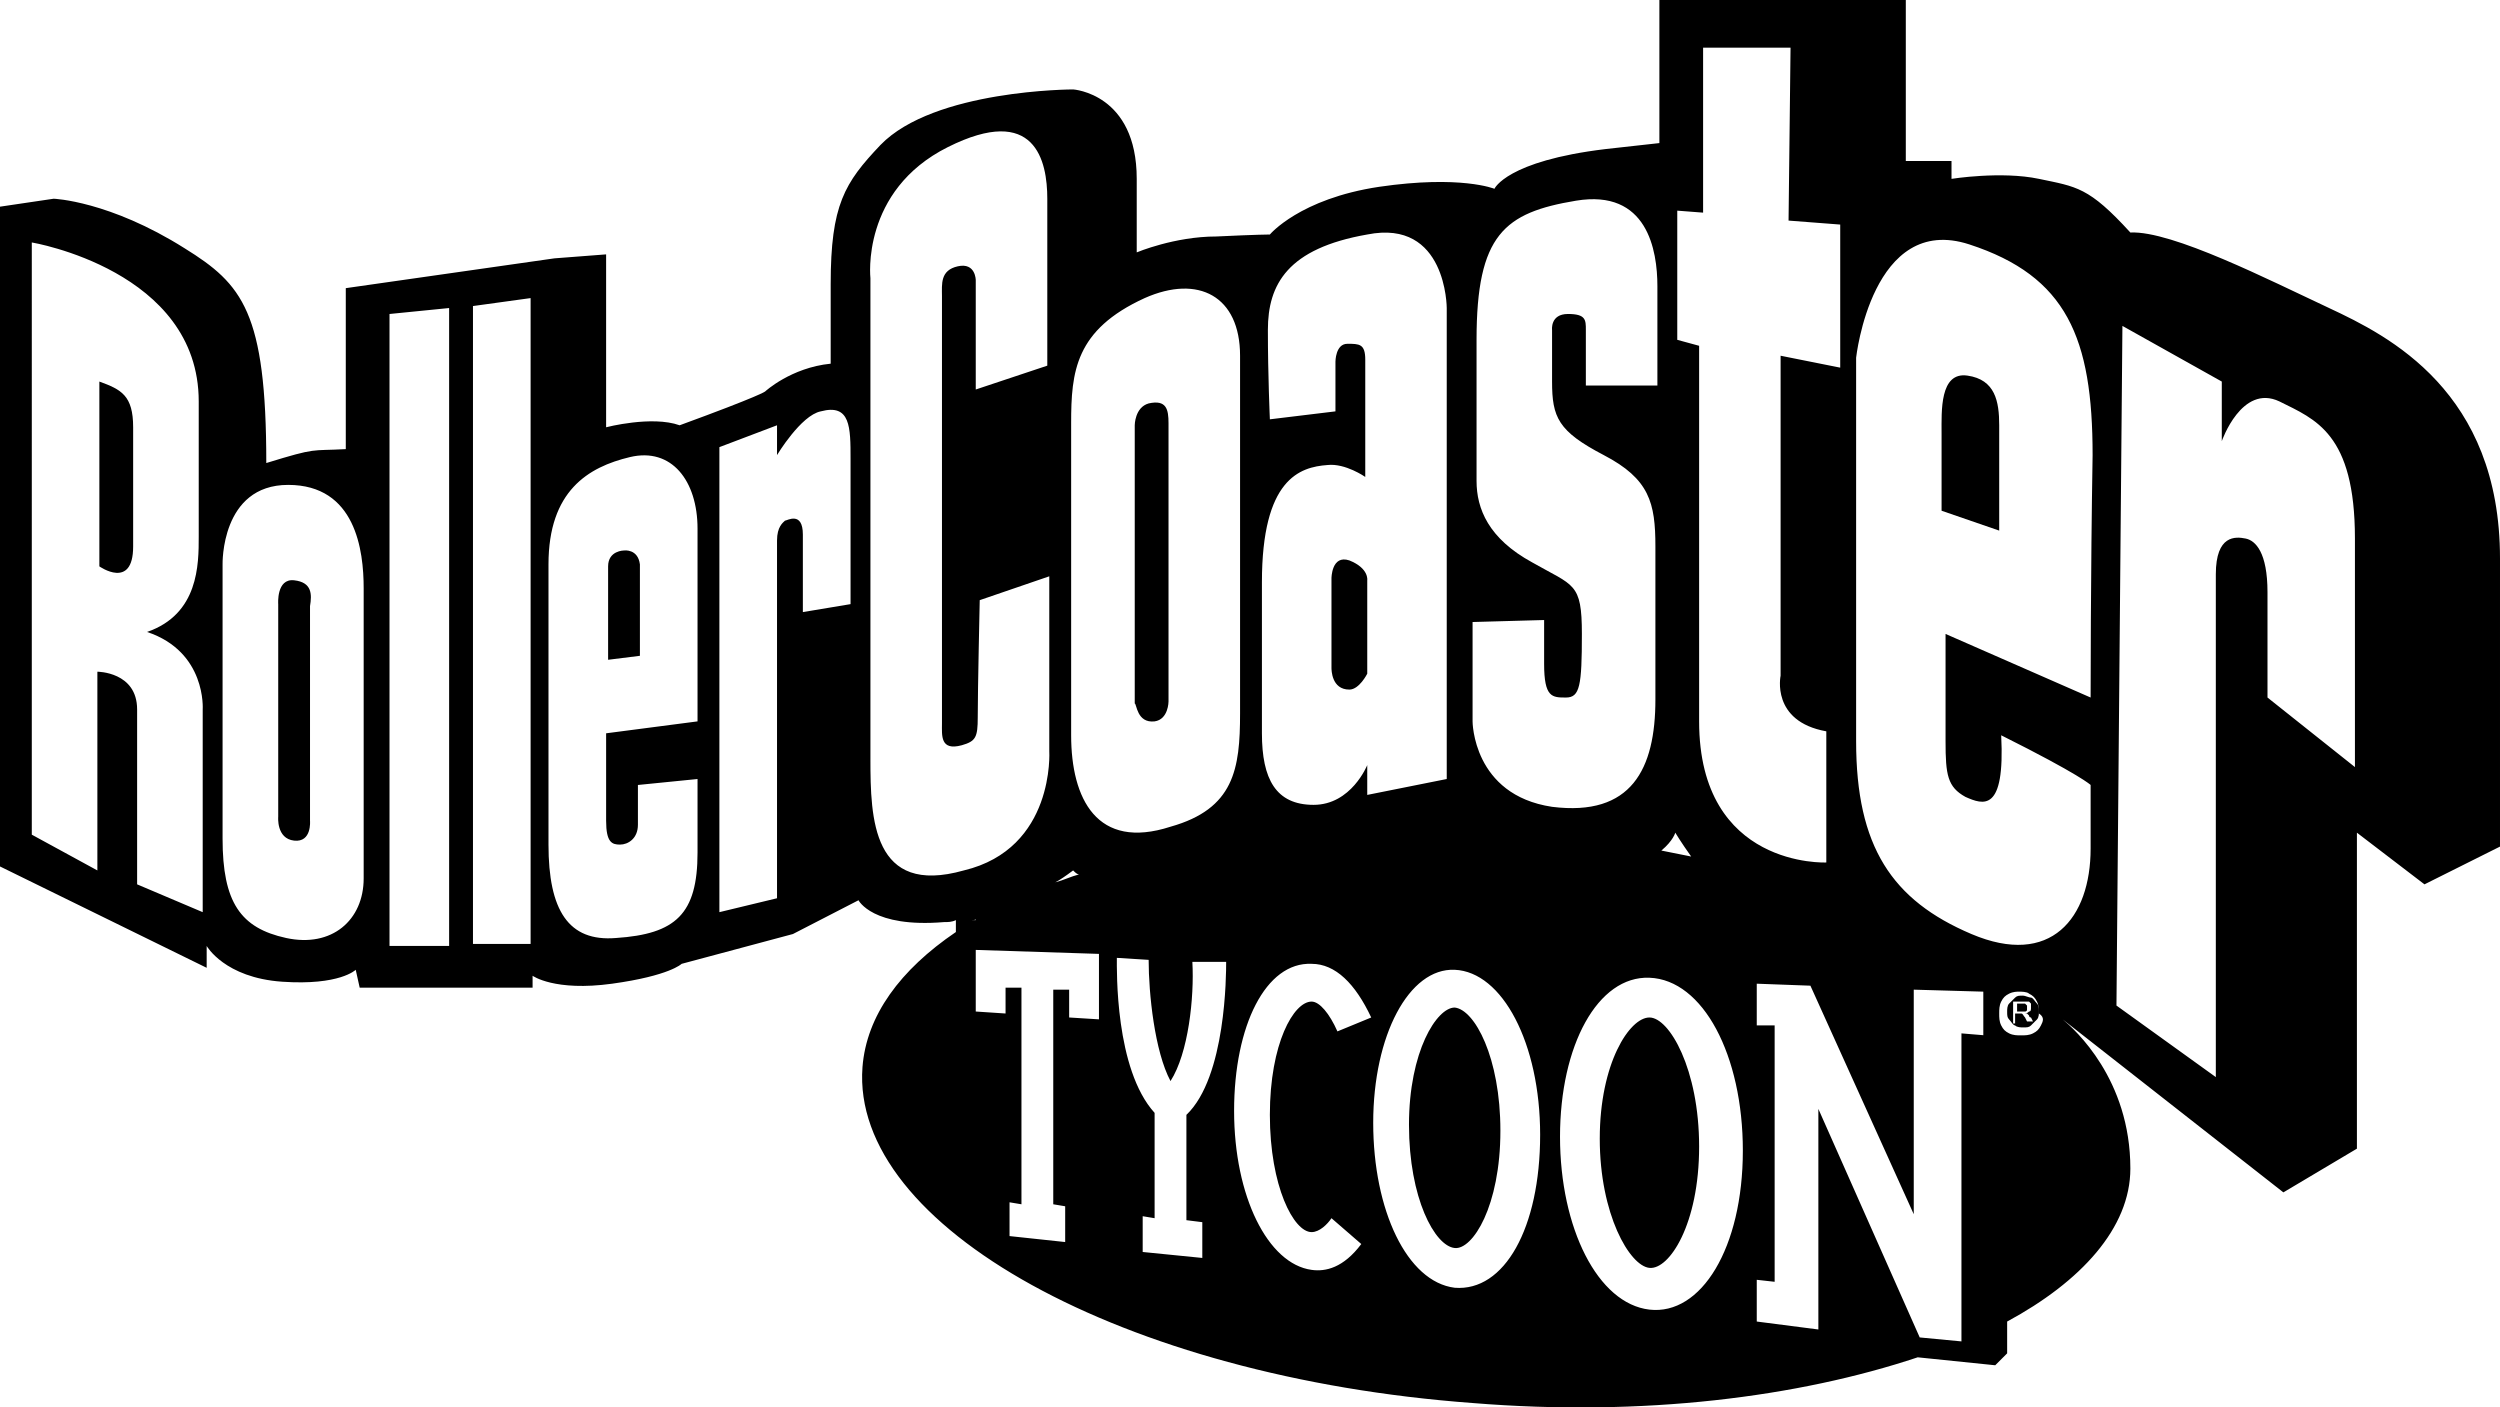
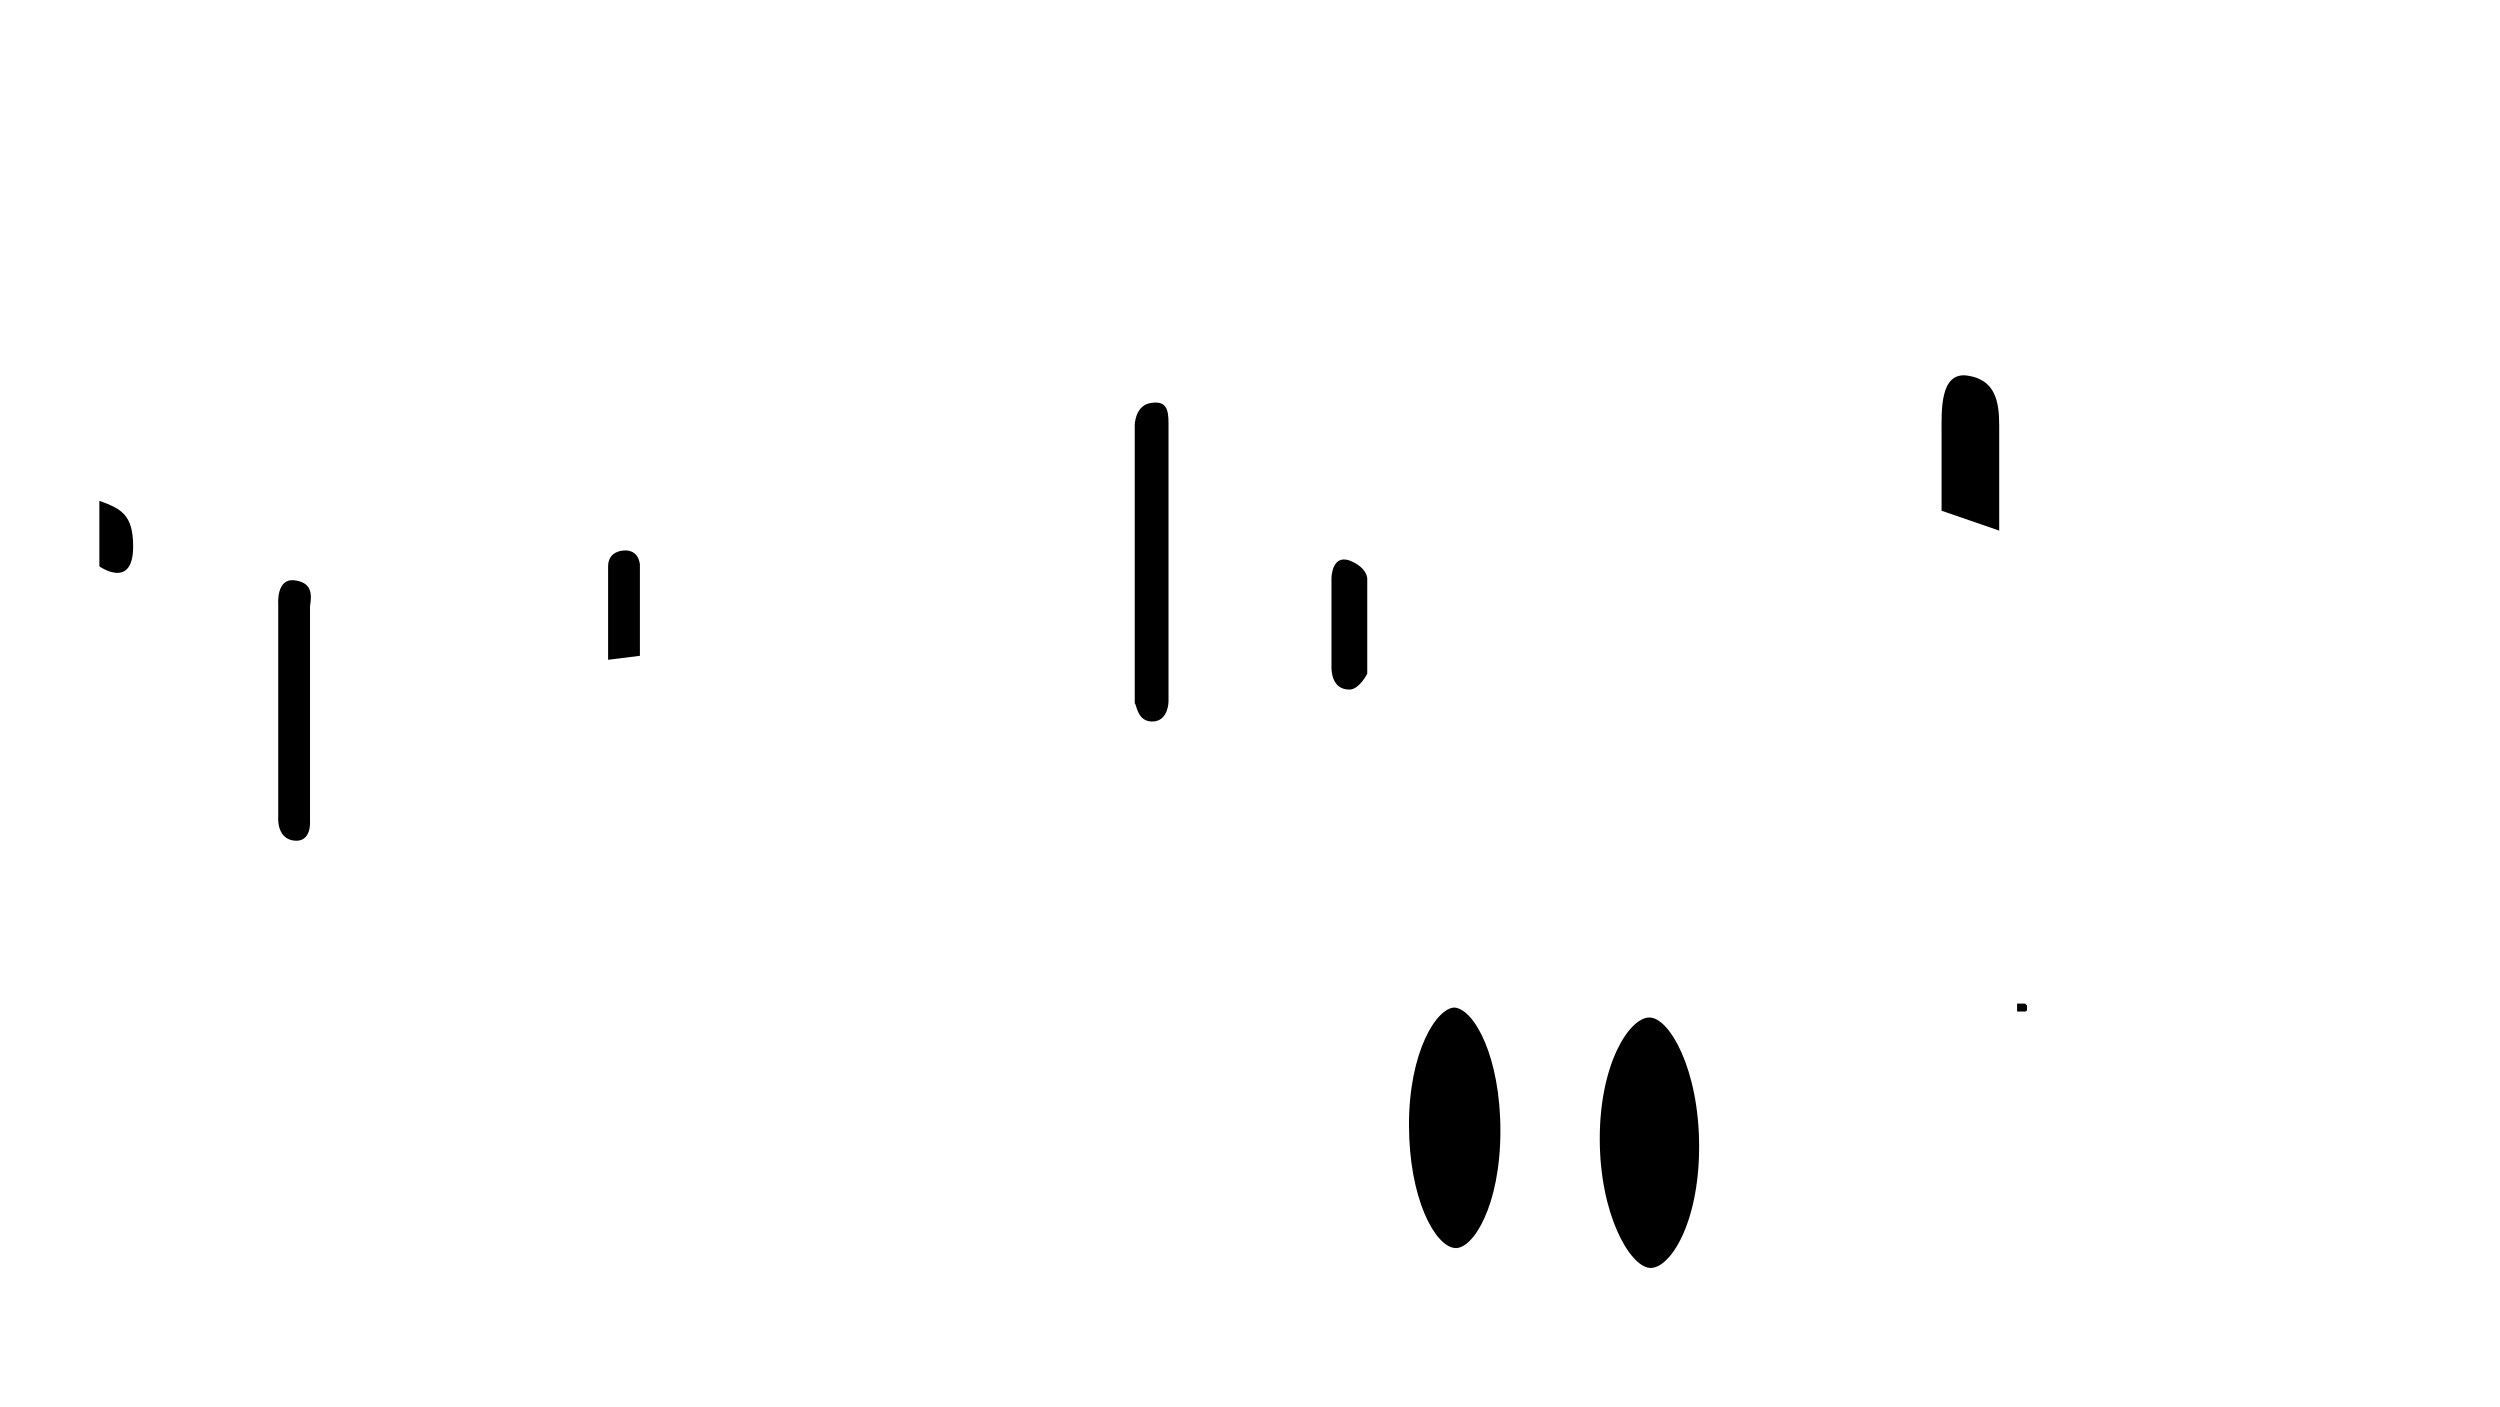
<svg xmlns="http://www.w3.org/2000/svg" viewBox="0 0 125.8 70.82">
  <path d="m14.8,29.2c-.9-.1-.8,1.2-.8,1.2v10.7s-.1,1.1.8,1.2c.9.1.8-1,.8-1v-10.8c.1-.6.1-1.2-.8-1.3Z" />
-   <path d="m5,19.2v9.3s1.7,1.2,1.7-1v-6c0-1.6-.6-1.9-1.7-2.3Z" />
+   <path d="m5,19.2v9.3s1.7,1.2,1.7-1c0-1.6-.6-1.9-1.7-2.3Z" />
  <path d="m67.9,34.7c.5,0,.9-.8.9-.8v-4.7s.1-.6-.9-1c-.9-.3-.9.9-.9.9v4.5c0,.1,0,1.1.9,1.1Z" />
  <path d="m73.2,50.7c-.9,0-2.3,2.2-2.3,5.9s1.3,6.1,2.3,6.2c.9.1,2.3-2.1,2.3-5.9,0-3.7-1.3-6.1-2.3-6.2Z" />
  <path d="m58.1,36.3c.7-.1.7-1,.7-1v-14c0-.7-.1-1.2-1-1-.7.2-.7,1.1-.7,1.1v14c.1,0,.1,1,1,.9Z" />
  <path d="m83,51.2c-1,0-2.5,2.3-2.5,6.1s1.5,6.4,2.5,6.5c1,.1,2.5-2.2,2.5-6.1s-1.5-6.5-2.5-6.5Z" />
  <path d="m99,18.9c-1.4-.2-1.3,1.8-1.3,2.9v3.9l2.9,1v-5.3c0-1.2-.2-2.3-1.6-2.5Z" />
  <path d="m31.4,27.7s-.8,0-.8.8v4.7l1.6-.2v-4.6c-.1-.8-.8-.7-.8-.7Z" />
-   <path d="m117.2,15.5c-3-1.4-7.9-3.9-10-3.8-2.1-2.3-2.7-2.3-4.6-2.7s-4.4,0-4.4,0v-.9h-2.3V0h-12.4v7.2l-2.7.3c-5,.6-5.6,2-5.6,2,0,0-1.7-.7-5.8-.1-4,.6-5.5,2.4-5.5,2.4,0,0-.6,0-2.7.1-2.1,0-4,.8-4,.8v-3.7c0-4.3-3.2-4.5-3.2-4.5,0,0-7,0-9.7,2.8-1.8,1.9-2.5,3-2.5,7v4c-2,.2-3.3,1.4-3.3,1.4,0,0-.2.2-4.3,1.7-1.4-.5-3.7.1-3.7.1v-8.7l-2.6.2-10.5,1.5v8.1c-1.8.1-1.4-.1-4,.7,0-7.6-1.2-9-4.1-10.8-3.8-2.4-6.6-2.5-6.6-2.5l-2.7.4v33.2l10.4,5.1v-1.1s.9,1.6,3.8,1.8c2.9.2,3.7-.6,3.7-.6l.2.9h8.7v-.6s1.1.8,4,.4c2.9-.4,3.5-1,3.5-1l5.6-1.5,3.3-1.7s.7,1.4,4.3,1.1c.2,0,.4,0,.6-.1v.6c-2.8,1.9-4.5,4.2-4.7,6.8-.6,8,13.1,15.6,30.7,16.9,8.6.7,16.4-.3,22.4-2.3l3.9.4.6-.6v-1.6c3.7-2,6.2-4.7,6.2-7.7,0-4.5-2.8-7-3.4-7.5l11.1,8.7,3.7-2.2v-15.9l3.4,2.6,3.8-1.9v-14.5c0-8.4-5.6-11.2-8.6-12.6ZM10.2,35.7v10.2l-3.3-1.4v-8.8c0-1.9-2-1.9-2-1.9v10l-3.3-1.8V12.2s8.4,1.4,8.4,8v6.8c0,1.4,0,3.9-2.6,4.8,3,1,2.8,3.9,2.8,3.9Zm8.1,8.5c0,2.1-1.6,3.5-3.9,3s-3.2-1.8-3.2-5v-13.8s-.1-4,3.3-4,3.8,3.3,3.8,5.2v14.6Zm4.3,3.4h-3V15.8l3-.3v32.1Zm4.1-.1h-2.9V15.4l2.9-.4v32.5Zm8.4-11.2l-4.6.6v4.4c0,1.1.3,1.2.7,1.2s.9-.3.9-1v-2l3-.3v3.7c0,3.1-1.1,4.1-4.1,4.3-2.4.2-3.4-1.4-3.4-4.7v-14.1c0-3.7,2-4.9,4.1-5.4,2.1-.5,3.4,1.2,3.4,3.6s0,9.7,0,9.7Zm7.7-5.9l-2.4.4v-3.9c0-1.2-.8-.7-.9-.7-.1.1-.4.3-.4,1v18l-2.9.7v-23.4l2.9-1.1v1.5s1.2-2,2.2-2.2c1.5-.4,1.5.8,1.5,2.4v7.3Zm41.6-19.8l1.3.1V2.4h4.4l-.1,8.7,2.6.2v7.2l-3-.6v16.1s-.5,2.3,2.3,2.8v6.6s-6.4.3-6.4-7.1v-18.9l-1.1-.3s0-6.5,0-6.5Zm-.1,31.3s.3.5.8,1.2c-.5-.1-1-.2-1.5-.3.6-.5.7-.9.7-.9Zm-20.8-12.6c0-5.2,1.9-5.8,3.3-5.9.9-.1,1.9.6,1.9.6v-5.9c0-.8-.3-.8-.9-.8s-.6.9-.6.9v2.5l-3.3.4s-.1-2.2-.1-4.5,1-4.1,5-4.8c4-.8,4,3.7,4,3.7v23.7l-4,.8v-1.5s-.8,2-2.7,2-2.6-1.3-2.6-3.6,0-2.4,0-7.6Zm-9.6-8c0-2.6.2-4.7,3.7-6.3,2.7-1.2,4.8-.1,4.8,2.9v18c0,2.8-.3,4.8-3.5,5.7-3.7,1.2-5-1.4-5-4.6v-15.7Zm.1,22.5c.1.1.2.2.3.2-.4.1-.8.3-1.2.4.2-.1.5-.3.9-.6Zm-10.2-5.6V14s-.5-4.4,3.9-6.6c4.4-2.2,5,.7,5,2.6v8.4l-3.6,1.2v-5.5s0-.9-.9-.7-.8.9-.8,1.5v21.5c0,.6-.1,1.4,1,1.1.7-.2.8-.4.8-1.4,0-1.4.1-5.9.1-5.9l3.5-1.2v8.8s.3,4.9-4.3,6c-4.6,1.3-4.7-2.6-4.7-5.6Zm5.1,8.1c.1,0,.2,0,.3-.1,0,0-.1,0-.1.1h-.2Zm6.5,5l-1.6-.1v-1.4h-.8v10.8l.6.1v1.8l-2.8-.3v-1.7l.6.1v-10.9h-.8v1.3l-1.5-.1v-3.1l6.2.2v3.3h.1Zm5.1,10.2v1.8l-3-.3v-1.8l.6.1v-5.3c-2-2.2-1.9-7.2-1.9-7.8l1.6.1c0,1.7.3,4.6,1.1,6.1.9-1.4,1.2-4.2,1.1-6h1.7c0,.6,0,5.8-2,7.7v5.3l.8.1Zm5.5.5c.4,0,.8-.4,1-.7l1.5,1.3c-.9,1.2-1.8,1.4-2.5,1.3-2.2-.3-3.9-3.7-3.9-8s1.6-7.5,3.9-7.4c1.2,0,2.2,1,3,2.7l-1.7.7c-.4-.9-.9-1.5-1.3-1.5-.9,0-2.1,2.1-2.1,5.7s1.2,5.9,2.1,5.9Zm7.2,2.8c-2.4-.3-4.1-3.9-4.1-8.3s1.8-7.8,4.1-7.7c2.4.1,4.3,3.7,4.3,8.3,0,4.7-1.8,7.9-4.3,7.7Zm.9-28.5v-5l3.6-.1v2.2c0,1.7.4,1.7,1.1,1.7s.8-.6.8-3.2-.4-2.4-2.5-3.6c-2.2-1.2-2.8-2.7-2.8-4.1v-7.1c0-5.3,1.4-6.4,5-7s4.1,2.5,4.1,4.3v5h-3.6v-2.8c0-.5,0-.8-.9-.8s-.8.8-.8.8v2.6c0,1.8.3,2.5,2.6,3.7,2.3,1.2,2.6,2.4,2.6,4.6v7.7c0,3.5-1.2,5.9-5.2,5.4-4-.6-4-4.3-4-4.3Zm8.9,29.6c-2.6-.3-4.5-4.1-4.5-8.7s1.9-8.1,4.5-8c2.7.1,4.7,3.9,4.7,8.7,0,4.9-2.1,8.3-4.7,8Zm16.9-13.8l-1.2-.1v15.5l-2.1-.2-5.1-11.5v11.1l-3.1-.4v-2.1l.9.1v-12.9h-.9v-2.1l2.7.1,5.2,11.5v-11.3l3.5.1v2.2h.1Zm2.8-.5c-.1.2-.2.3-.4.4s-.4.1-.6.1-.4,0-.6-.1-.3-.2-.4-.4-.1-.4-.1-.6,0-.4.1-.6c.1-.2.2-.3.4-.4s.4-.1.5-.1.4,0,.5.1c.2.1.3.2.4.4s.1.4.1.6c.3.2.2.4.1.6Zm2.5-16.5l-7.3-3.2v5.4c0,1.7.1,2.3,1,2.8.9.4,2,.8,1.8-3.1,4,2,4.5,2.5,4.5,2.5v3.2c0,3.5-2,6-6,4.3s-5.8-4.4-5.8-9.7v-19.3s.8-7.3,5.7-5.7c4.9,1.6,6.2,4.7,6.2,10.6-.1,5.9-.1,12.2-.1,12.2Zm13.3,3.5l-4.4-3.5v-5.3c0-2-.6-2.6-1.1-2.7s-1.5-.2-1.5,1.8v25.3l-5-3.6.3-34.2,5,2.8v3s1-2.9,2.9-2c1.8.9,3.8,1.6,3.8,6.9s0,11.5,0,11.5Z" />
-   <path d="m101.8,50.1c-.2,0-.3,0-.4.1s-.2.2-.3.3c-.1.1-.1.3-.1.4,0,.2,0,.3.1.4.1.1.2.3.3.3.1.1.3.1.4.1.2,0,.3,0,.4-.1s.2-.2.3-.3.1-.3.1-.4c0-.2,0-.3-.1-.4-.1-.1-.2-.3-.3-.3-.1,0-.3-.1-.4-.1Zm-.5,1.5v-1.2h.8l.1.1v.2c0,.1,0,.2-.1.2q-.1.1-.2.1h.1l.1.1s0,.1.1.1l.1.2h-.3l-.1-.2c-.1-.1-.1-.2-.2-.2h-.3v.5h-.1v.1Z" />
  <path d="m101.5,50.9h.4s.1,0,.1-.1v-.2l-.1-.1h-.4v.4Z" />
</svg>